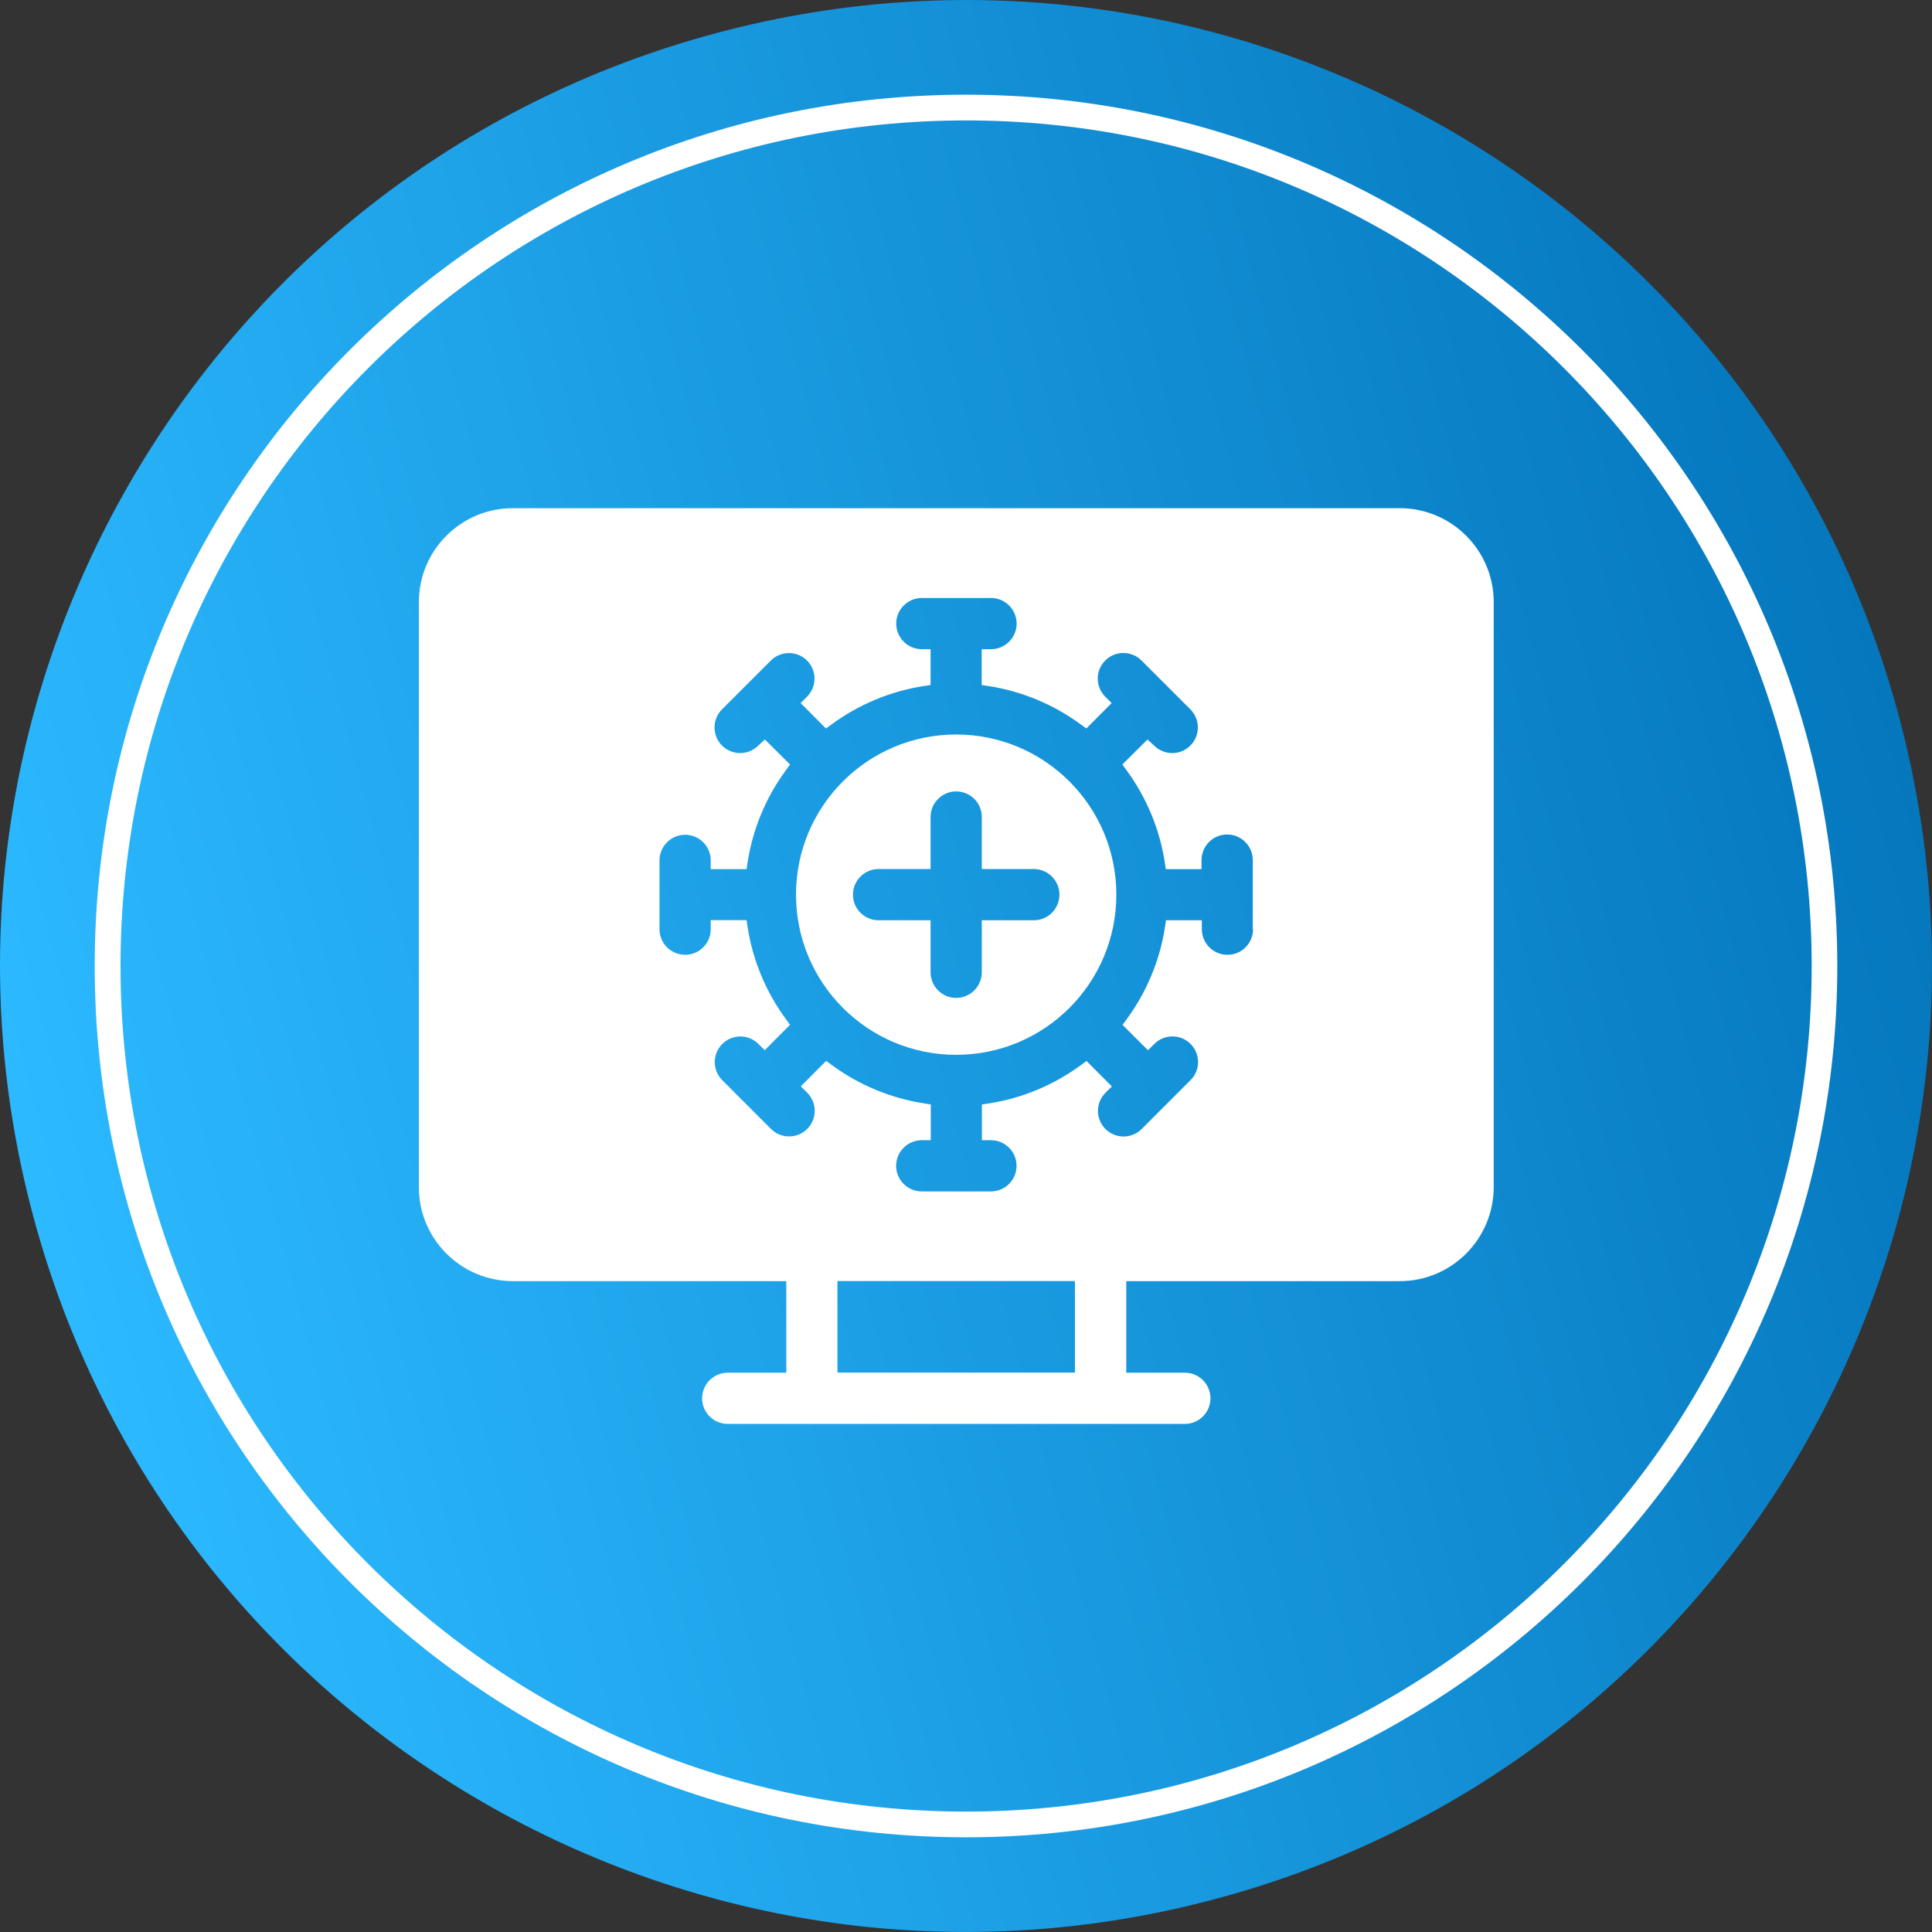
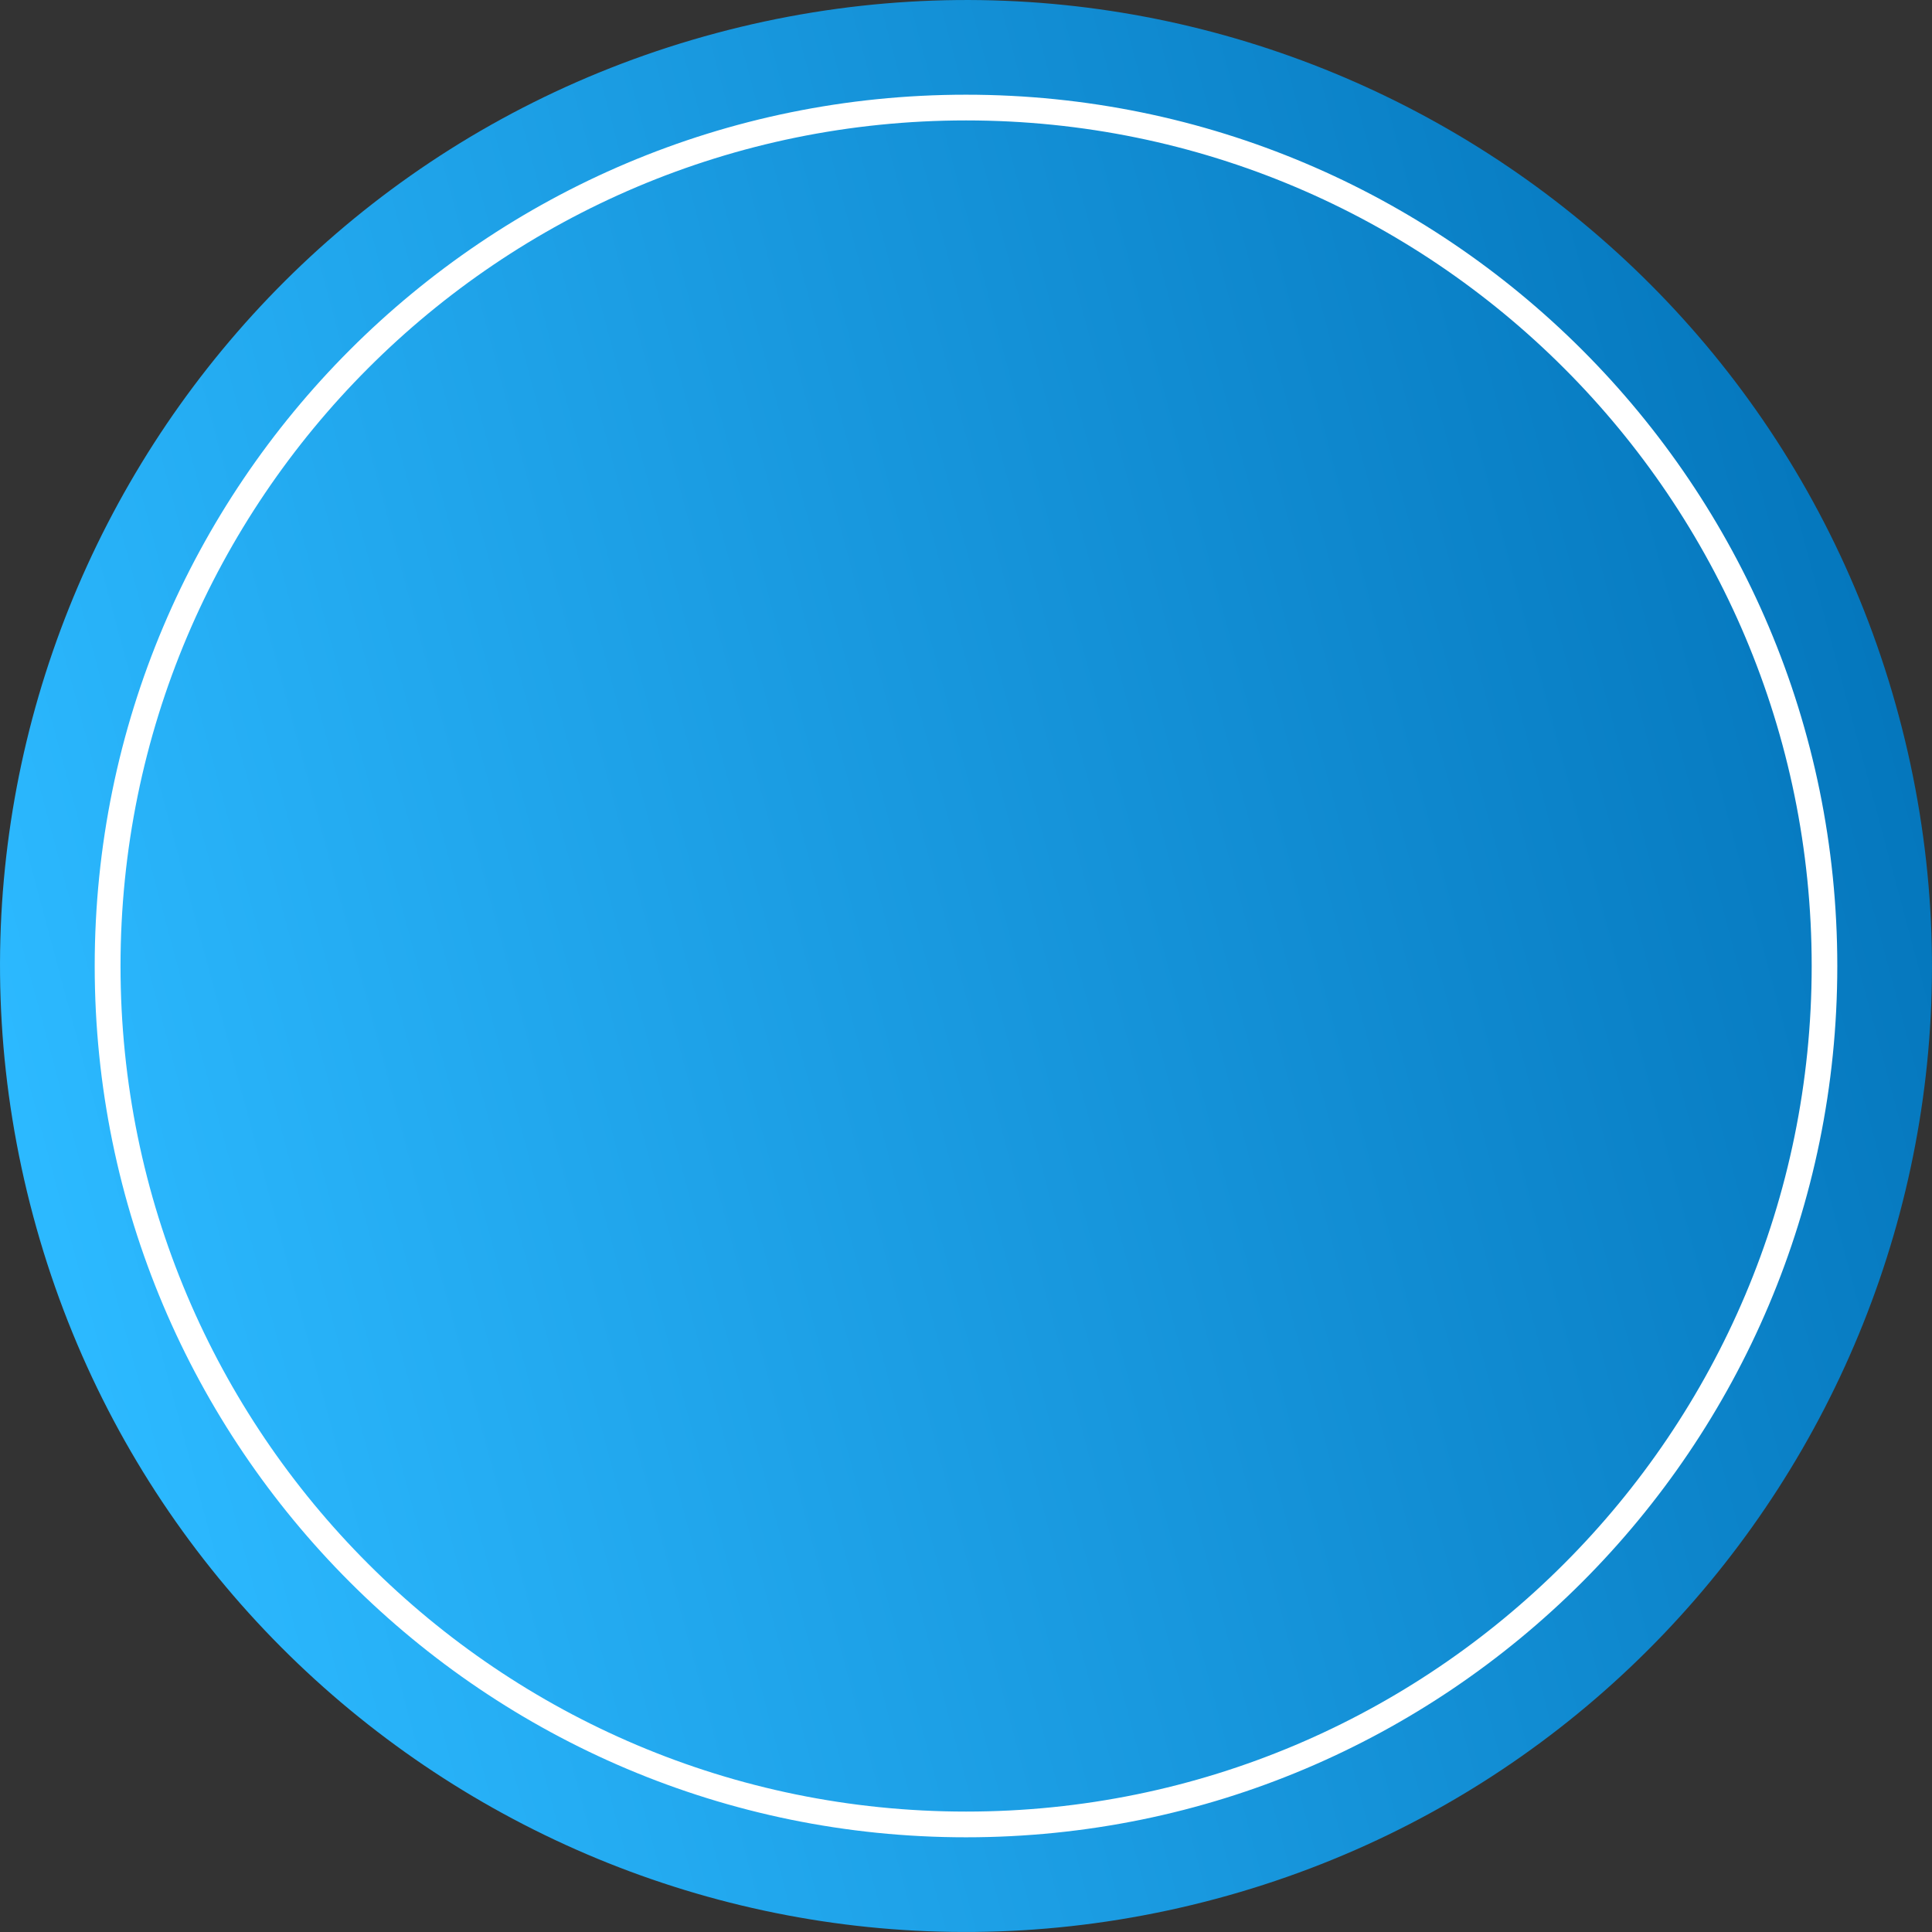
<svg xmlns="http://www.w3.org/2000/svg" width="160" height="160" viewBox="0 0 160 160" fill="none">
  <rect x="0" y="0" width="160" height="160" fill="#333333" stroke="none" />
  <g clip-path="url(#clip0_1_68)">
    <path fill-rule="evenodd" clip-rule="evenodd" d="M157.253 59.299C168.688 101.969 143.363 145.825 100.701 157.253C58.031 168.688 14.175 143.363 2.747 100.701C-8.688 58.031 16.637 14.175 59.299 2.747C101.969 -8.688 145.825 16.637 157.253 59.299Z" fill="url(#paint0_linear_1_68)" />
    <path d="M80 7.843C99.929 7.843 117.964 15.922 131.025 28.975C144.086 42.036 152.157 60.071 152.157 80C152.157 99.929 144.078 117.964 131.025 131.025C117.964 144.086 99.929 152.157 80 152.157C60.071 152.157 42.036 144.078 28.975 131.025C15.914 117.964 7.843 99.929 7.843 80C7.843 60.071 15.922 42.036 28.975 28.975C42.036 15.914 60.071 7.843 80 7.843ZM129.521 30.487C116.851 17.816 99.344 9.973 80.008 9.973C60.673 9.973 43.166 17.808 30.495 30.487C17.824 43.158 9.981 60.664 9.981 80C9.981 99.336 17.816 116.842 30.495 129.513C43.166 142.184 60.673 150.027 80.008 150.027C99.344 150.027 116.851 142.192 129.521 129.513C142.192 116.842 150.036 99.336 150.036 80C150.036 60.664 142.201 43.158 129.521 30.487Z" fill="white" />
-     <path fill-rule="evenodd" clip-rule="evenodd" d="M115.916 42.085H42.467C38.175 42.085 34.689 45.572 34.689 49.863V98.32C34.689 102.611 38.175 106.09 42.467 106.098H65.118V113.681H60.242C59.071 113.697 58.137 114.656 58.145 115.826C58.161 116.981 59.088 117.907 60.242 117.923H98.149C99.319 117.907 100.254 116.948 100.246 115.778C100.23 114.624 99.303 113.697 98.149 113.681H93.272V106.098H115.924C120.215 106.098 123.694 102.611 123.702 98.32V49.863C123.702 45.572 120.215 42.093 115.924 42.085H115.916ZM89.022 113.673H69.353V106.09H89.022V113.673ZM103.773 76.952C103.773 78.123 102.822 79.073 101.652 79.073C100.482 79.073 99.531 78.123 99.531 76.952V76.213H96.564L96.475 76.806C96.044 79.545 94.963 82.146 93.321 84.389L92.963 84.877L95.069 86.974L95.597 86.453C96.426 85.624 97.767 85.624 98.596 86.453C99.425 87.282 99.425 88.623 98.596 89.452L94.548 93.5C93.719 94.329 92.378 94.329 91.549 93.5C90.72 92.671 90.72 91.33 91.549 90.501L92.078 89.973L89.981 87.868L89.493 88.225C87.25 89.867 84.649 90.948 81.91 91.379L81.317 91.468V94.427H82.064C83.235 94.427 84.186 95.377 84.186 96.548C84.186 97.718 83.235 98.669 82.064 98.669H76.334C75.164 98.669 74.213 97.718 74.213 96.548C74.213 95.377 75.164 94.427 76.334 94.427H77.082V91.468L76.489 91.371C73.75 90.94 71.149 89.859 68.906 88.217L68.418 87.859L66.321 89.964L66.85 90.493C67.678 91.322 67.678 92.663 66.85 93.492C66.02 94.321 64.68 94.321 63.85 93.492L59.803 89.444C58.99 88.623 58.99 87.29 59.803 86.47C60.624 85.632 61.965 85.624 62.802 86.445L63.33 86.974L65.427 84.868L65.07 84.381C63.428 82.138 62.347 79.545 61.916 76.798L61.827 76.204H58.86V76.952C58.86 78.123 57.909 79.073 56.739 79.073C55.568 79.073 54.617 78.123 54.617 76.952V71.23C54.634 70.076 55.56 69.15 56.714 69.133C57.885 69.117 58.844 70.06 58.86 71.23V71.978H61.827L61.916 71.385C62.347 68.646 63.428 66.045 65.07 63.802L65.427 63.314L63.346 61.242L62.81 61.729L62.794 61.745C61.965 62.574 60.624 62.574 59.795 61.745C58.966 60.916 58.966 59.575 59.795 58.746L63.842 54.699C64.671 53.878 66.004 53.878 66.833 54.699C67.662 55.528 67.662 56.869 66.833 57.698L66.305 58.226L68.402 60.331L68.89 59.974C71.133 58.332 73.734 57.251 76.473 56.82L77.066 56.731V53.764H76.318C75.164 53.748 74.237 52.821 74.221 51.667C74.205 50.497 75.148 49.538 76.318 49.522H82.048C82.048 49.522 82.081 49.522 82.097 49.522C83.267 49.538 84.202 50.497 84.194 51.667C84.178 52.838 83.219 53.772 82.048 53.764H81.3V56.731L81.894 56.82C84.633 57.251 87.234 58.332 89.477 59.974L89.964 60.331L92.061 58.226L91.533 57.698C90.704 56.869 90.704 55.528 91.533 54.699C92.362 53.87 93.703 53.87 94.532 54.699L98.58 58.746C99.409 59.575 99.409 60.916 98.58 61.745C97.751 62.574 96.41 62.574 95.581 61.745L95.564 61.729L95.028 61.242L92.947 63.314L93.305 63.802C94.947 66.045 96.028 68.646 96.458 71.385L96.548 71.978H99.506V71.23C99.506 70.06 100.457 69.109 101.628 69.109C102.798 69.109 103.749 70.06 103.749 71.23V76.952H103.773Z" fill="white" />
-     <path fill-rule="evenodd" clip-rule="evenodd" d="M79.187 60.827C71.864 60.827 65.923 66.76 65.923 74.091C65.923 81.414 71.856 87.356 79.187 87.356C86.51 87.356 92.451 81.422 92.451 74.091C92.451 66.768 86.51 60.835 79.187 60.827ZM85.616 76.213H81.308V80.52C81.308 81.691 80.358 82.641 79.187 82.641C78.017 82.641 77.066 81.691 77.066 80.52V76.213H72.758C71.588 76.213 70.637 75.262 70.637 74.091C70.637 72.921 71.588 71.97 72.758 71.97H77.066V67.662C77.066 66.492 78.017 65.541 79.187 65.541C80.358 65.541 81.308 66.492 81.308 67.662V71.97H85.616C86.787 71.97 87.737 72.921 87.737 74.091C87.737 75.262 86.787 76.213 85.616 76.213Z" fill="white" />
  </g>
  <defs>
    <linearGradient id="paint0_linear_1_68" x1="-1.887" y1="78.335" x2="153.473" y2="36.721" gradientUnits="userSpaceOnUse">
      <stop stop-color="#2CB9FF" />
      <stop offset="1" stop-color="#0476BC" />
    </linearGradient>
    <clipPath id="clip0_1_68">
      <rect width="160" height="160" fill="white" />
    </clipPath>
  </defs>
</svg>